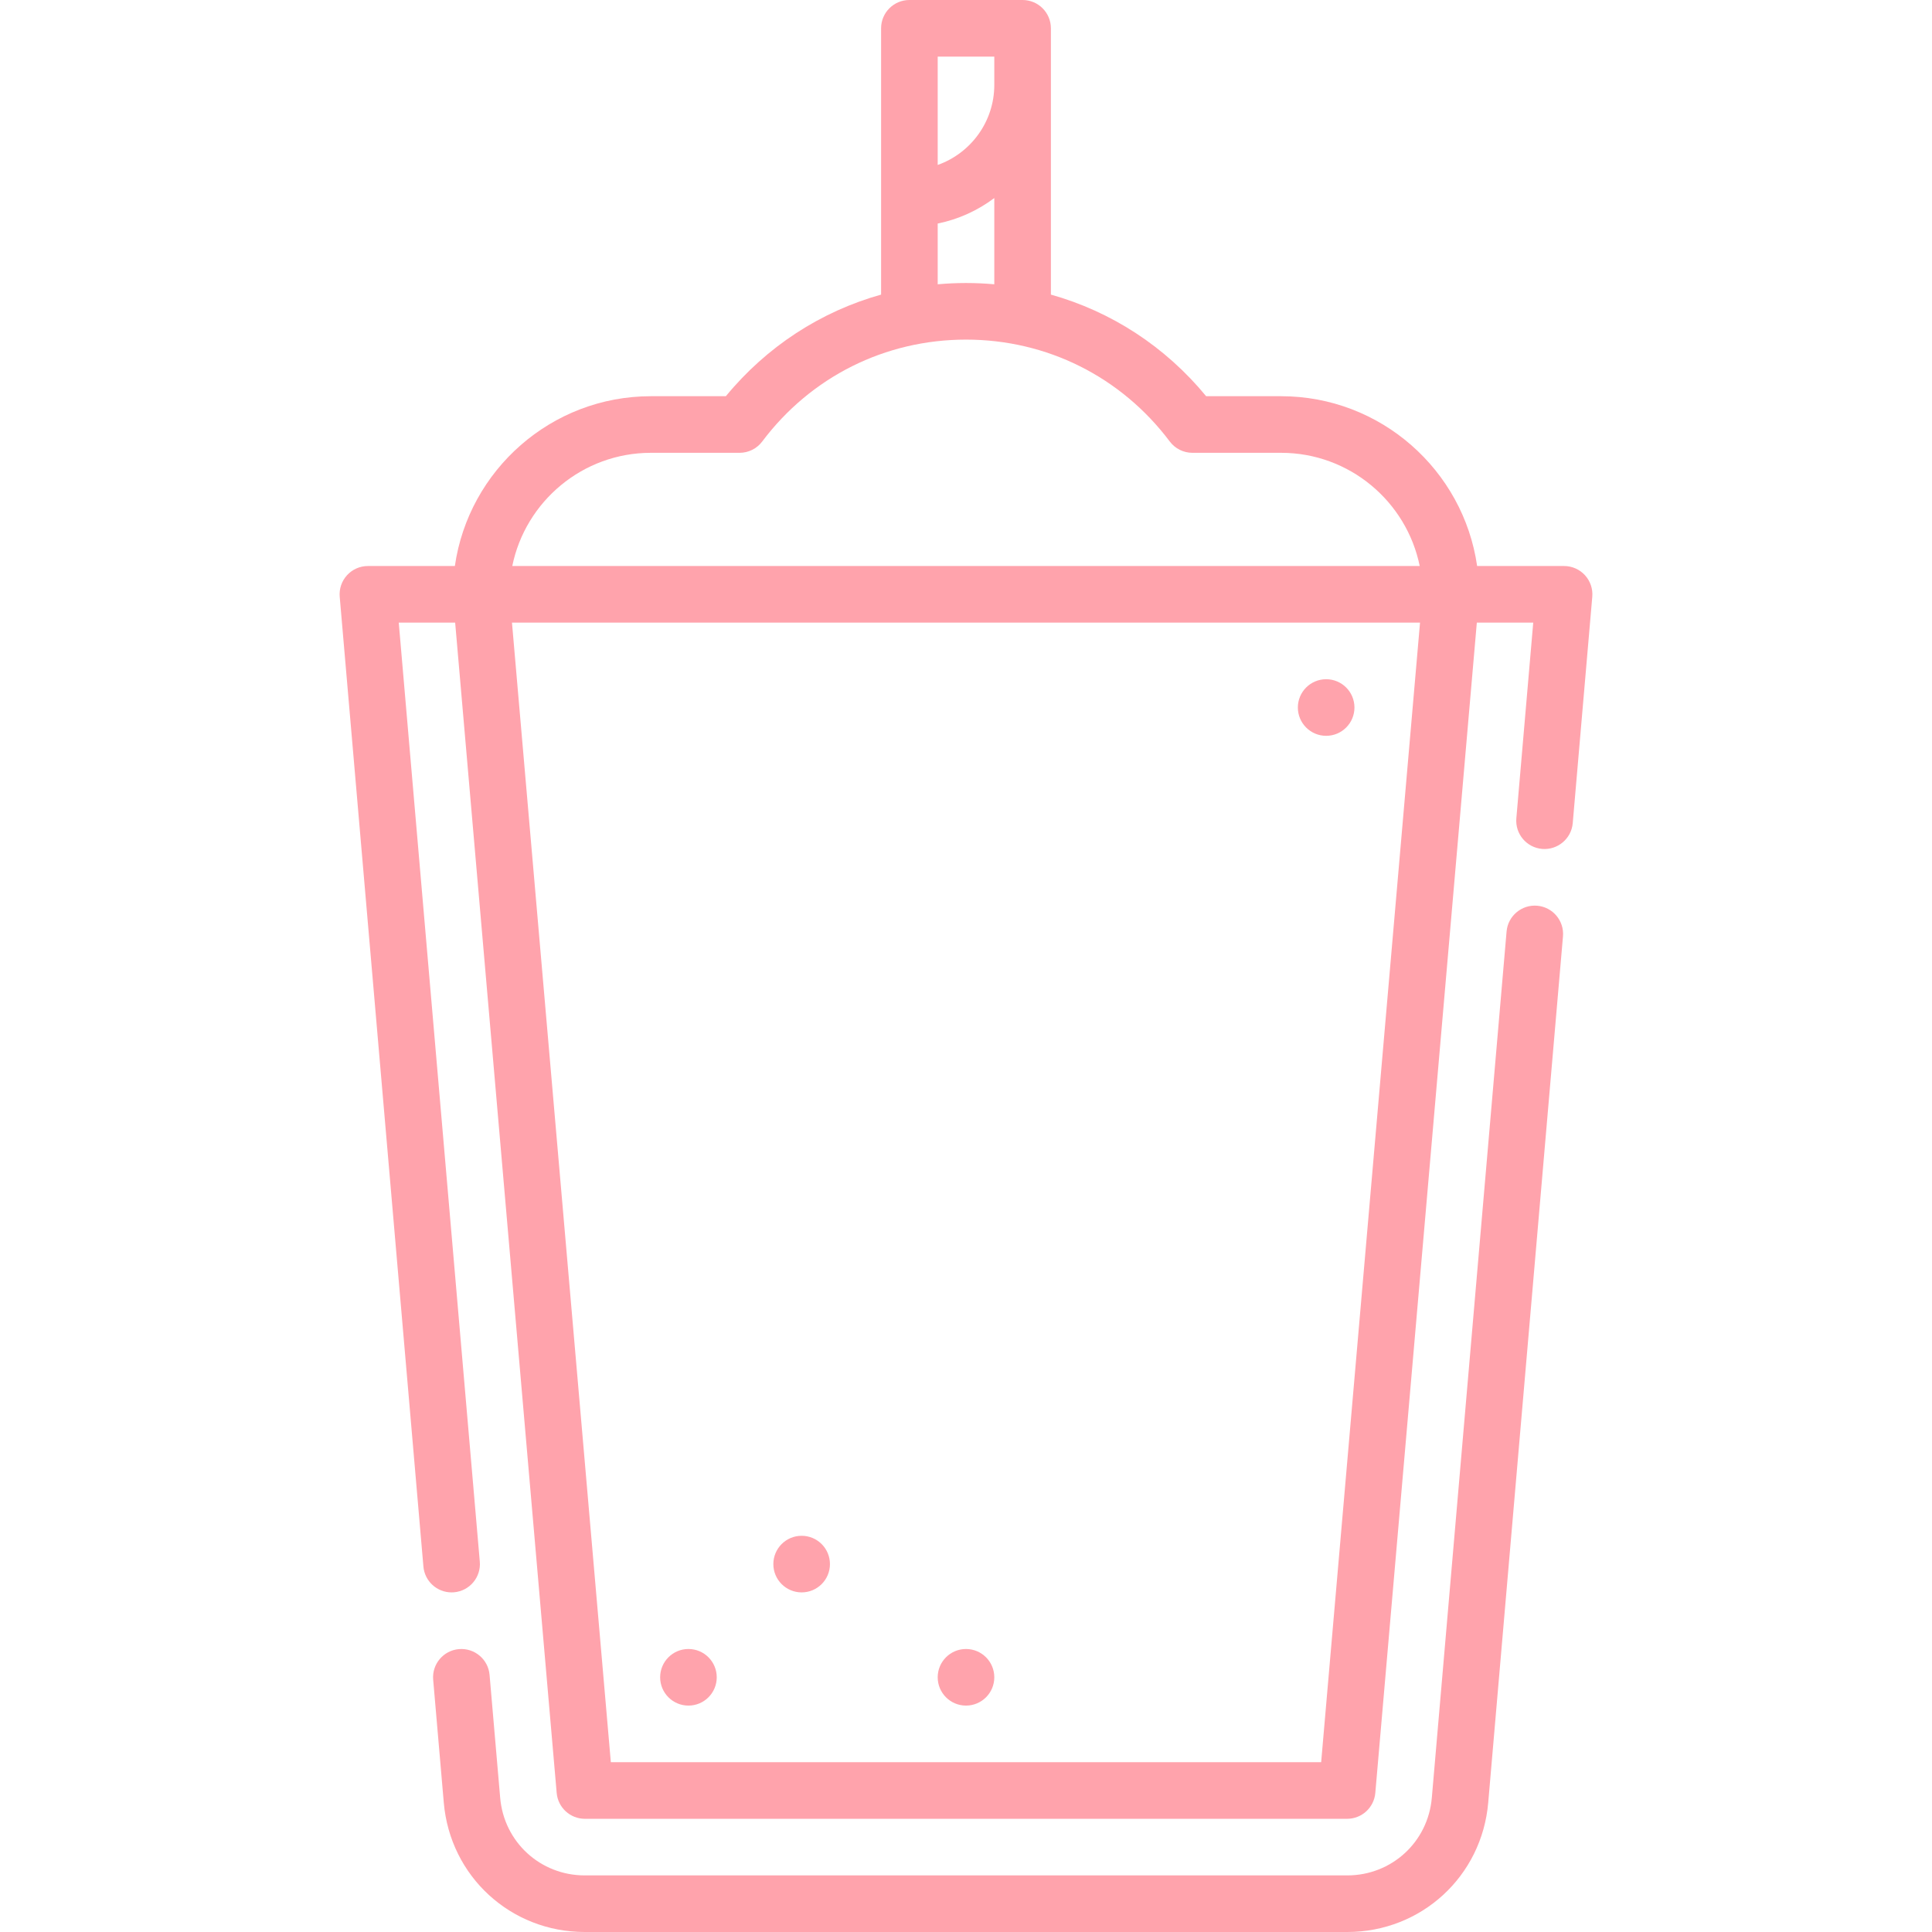
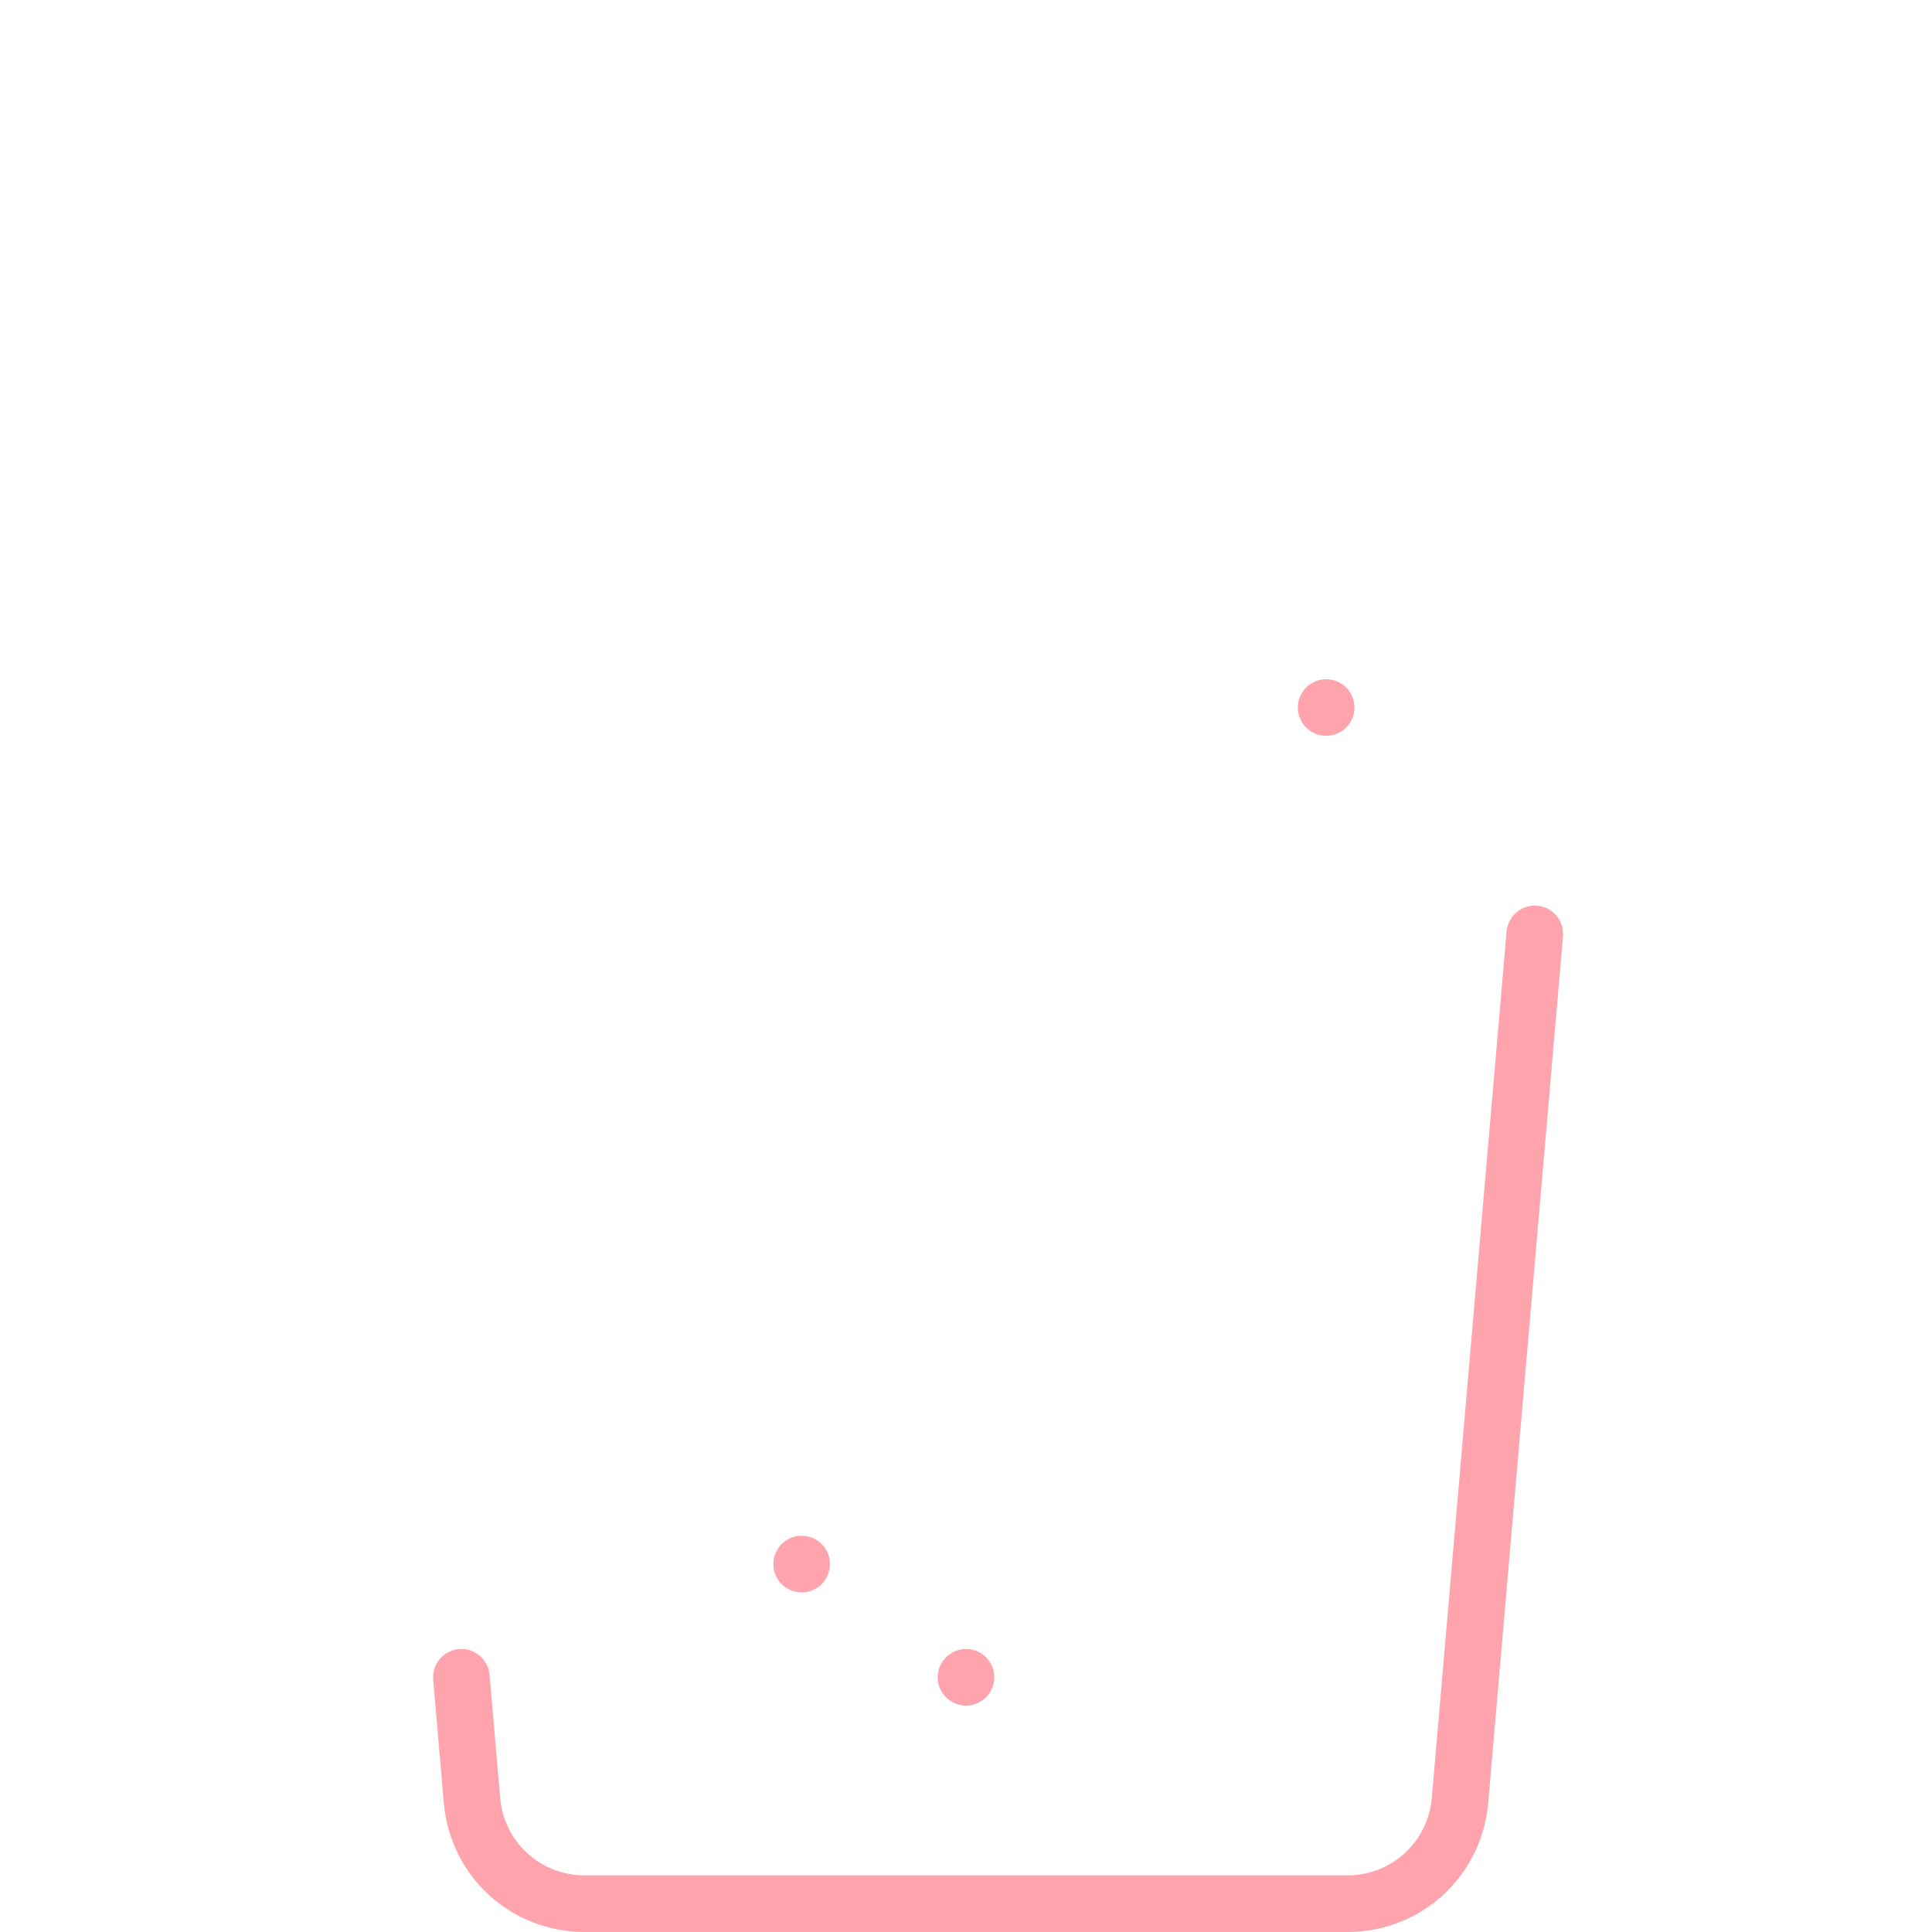
<svg xmlns="http://www.w3.org/2000/svg" version="1.1" width="512" height="512" x="0" y="0" viewBox="0 0 512 512" style="enable-background:new 0 0 512 512" xml:space="preserve" class="">
  <g>
    <g>
-       <circle cx="182.445" cy="444.5" r="7.5" fill="#ffa3ac" data-original="#000000" class="" />
      <circle cx="212.445" cy="414.5" r="7.5" fill="#ffa3ac" data-original="#000000" class="" />
      <circle cx="256" cy="444.5" r="7.5" fill="#ffa3ac" data-original="#000000" class="" />
      <circle cx="351.445" cy="187.5" r="7.5" fill="#ffa3ac" data-original="#000000" class="" />
-       <path d="m420.026 152.43c-1.42-1.548-3.425-2.43-5.526-2.43h-23.044c-3.652-25.407-25.554-45-51.956-45h-19.858c-10.852-13.177-25.146-22.442-41.142-26.927v-70.573c0-4.143-3.357-7.5-7.5-7.5h-30c-4.143 0-7.5 3.357-7.5 7.5v70.573c-15.996 4.485-30.29 13.75-41.142 26.927h-19.858c-26.401 0-48.304 19.593-51.956 45h-23.044c-2.102 0-4.106.882-5.526 2.43-1.421 1.549-2.127 3.622-1.946 5.715l22.18 257c.338 3.908 3.613 6.856 7.464 6.855.216 0 .435-.009.653-.027 4.127-.356 7.184-3.99 6.828-8.117l-21.478-248.856h14.948l26.906 310.148c.336 3.876 3.581 6.852 7.472 6.852h202c3.891 0 7.136-2.976 7.472-6.852l26.904-310.148h14.948l-4.476 51.855c-.355 4.127 2.701 7.761 6.828 8.117 4.109.345 7.76-2.699 8.117-6.828l5.178-60c.181-2.092-.525-4.165-1.946-5.714zm-171.526-137.43h15v7.5c0 9.778-6.27 18.119-15 21.215zm0 44.243c5.538-1.129 10.638-3.479 15-6.76v22.855c-2.477-.221-4.978-.338-7.5-.338s-5.023.117-7.5.338zm-76 60.757h23.499c2.358 0 4.58-1.109 5.996-2.995 12.893-17.162 32.577-27.005 54.005-27.005s41.112 9.843 54.005 27.005c1.416 1.886 3.638 2.995 5.996 2.995h23.499c18.109 0 33.255 12.905 36.74 30h-240.48c3.485-17.095 18.631-30 36.74-30zm177.622 347h-188.244l-26.199-302h240.643z" fill="#ffa3ac" data-original="#000000" class="" />
      <path d="m407.377 240.027c-4.101-.356-7.761 2.701-8.117 6.828l-19.813 229.579c-1.01 11.725-10.647 20.566-22.416 20.566h-202.062c-11.768 0-21.404-8.842-22.416-20.565l-2.812-32.579c-.357-4.128-3.994-7.174-8.117-6.828-4.127.356-7.184 3.99-6.828 8.117l2.812 32.579c1.687 19.541 17.748 34.276 37.361 34.276h202.063c19.614 0 35.676-14.735 37.361-34.276l19.813-229.579c.355-4.127-2.702-7.761-6.829-8.118z" fill="#ffa3ac" data-original="#000000" class="" />
    </g>
  </g>
</svg>